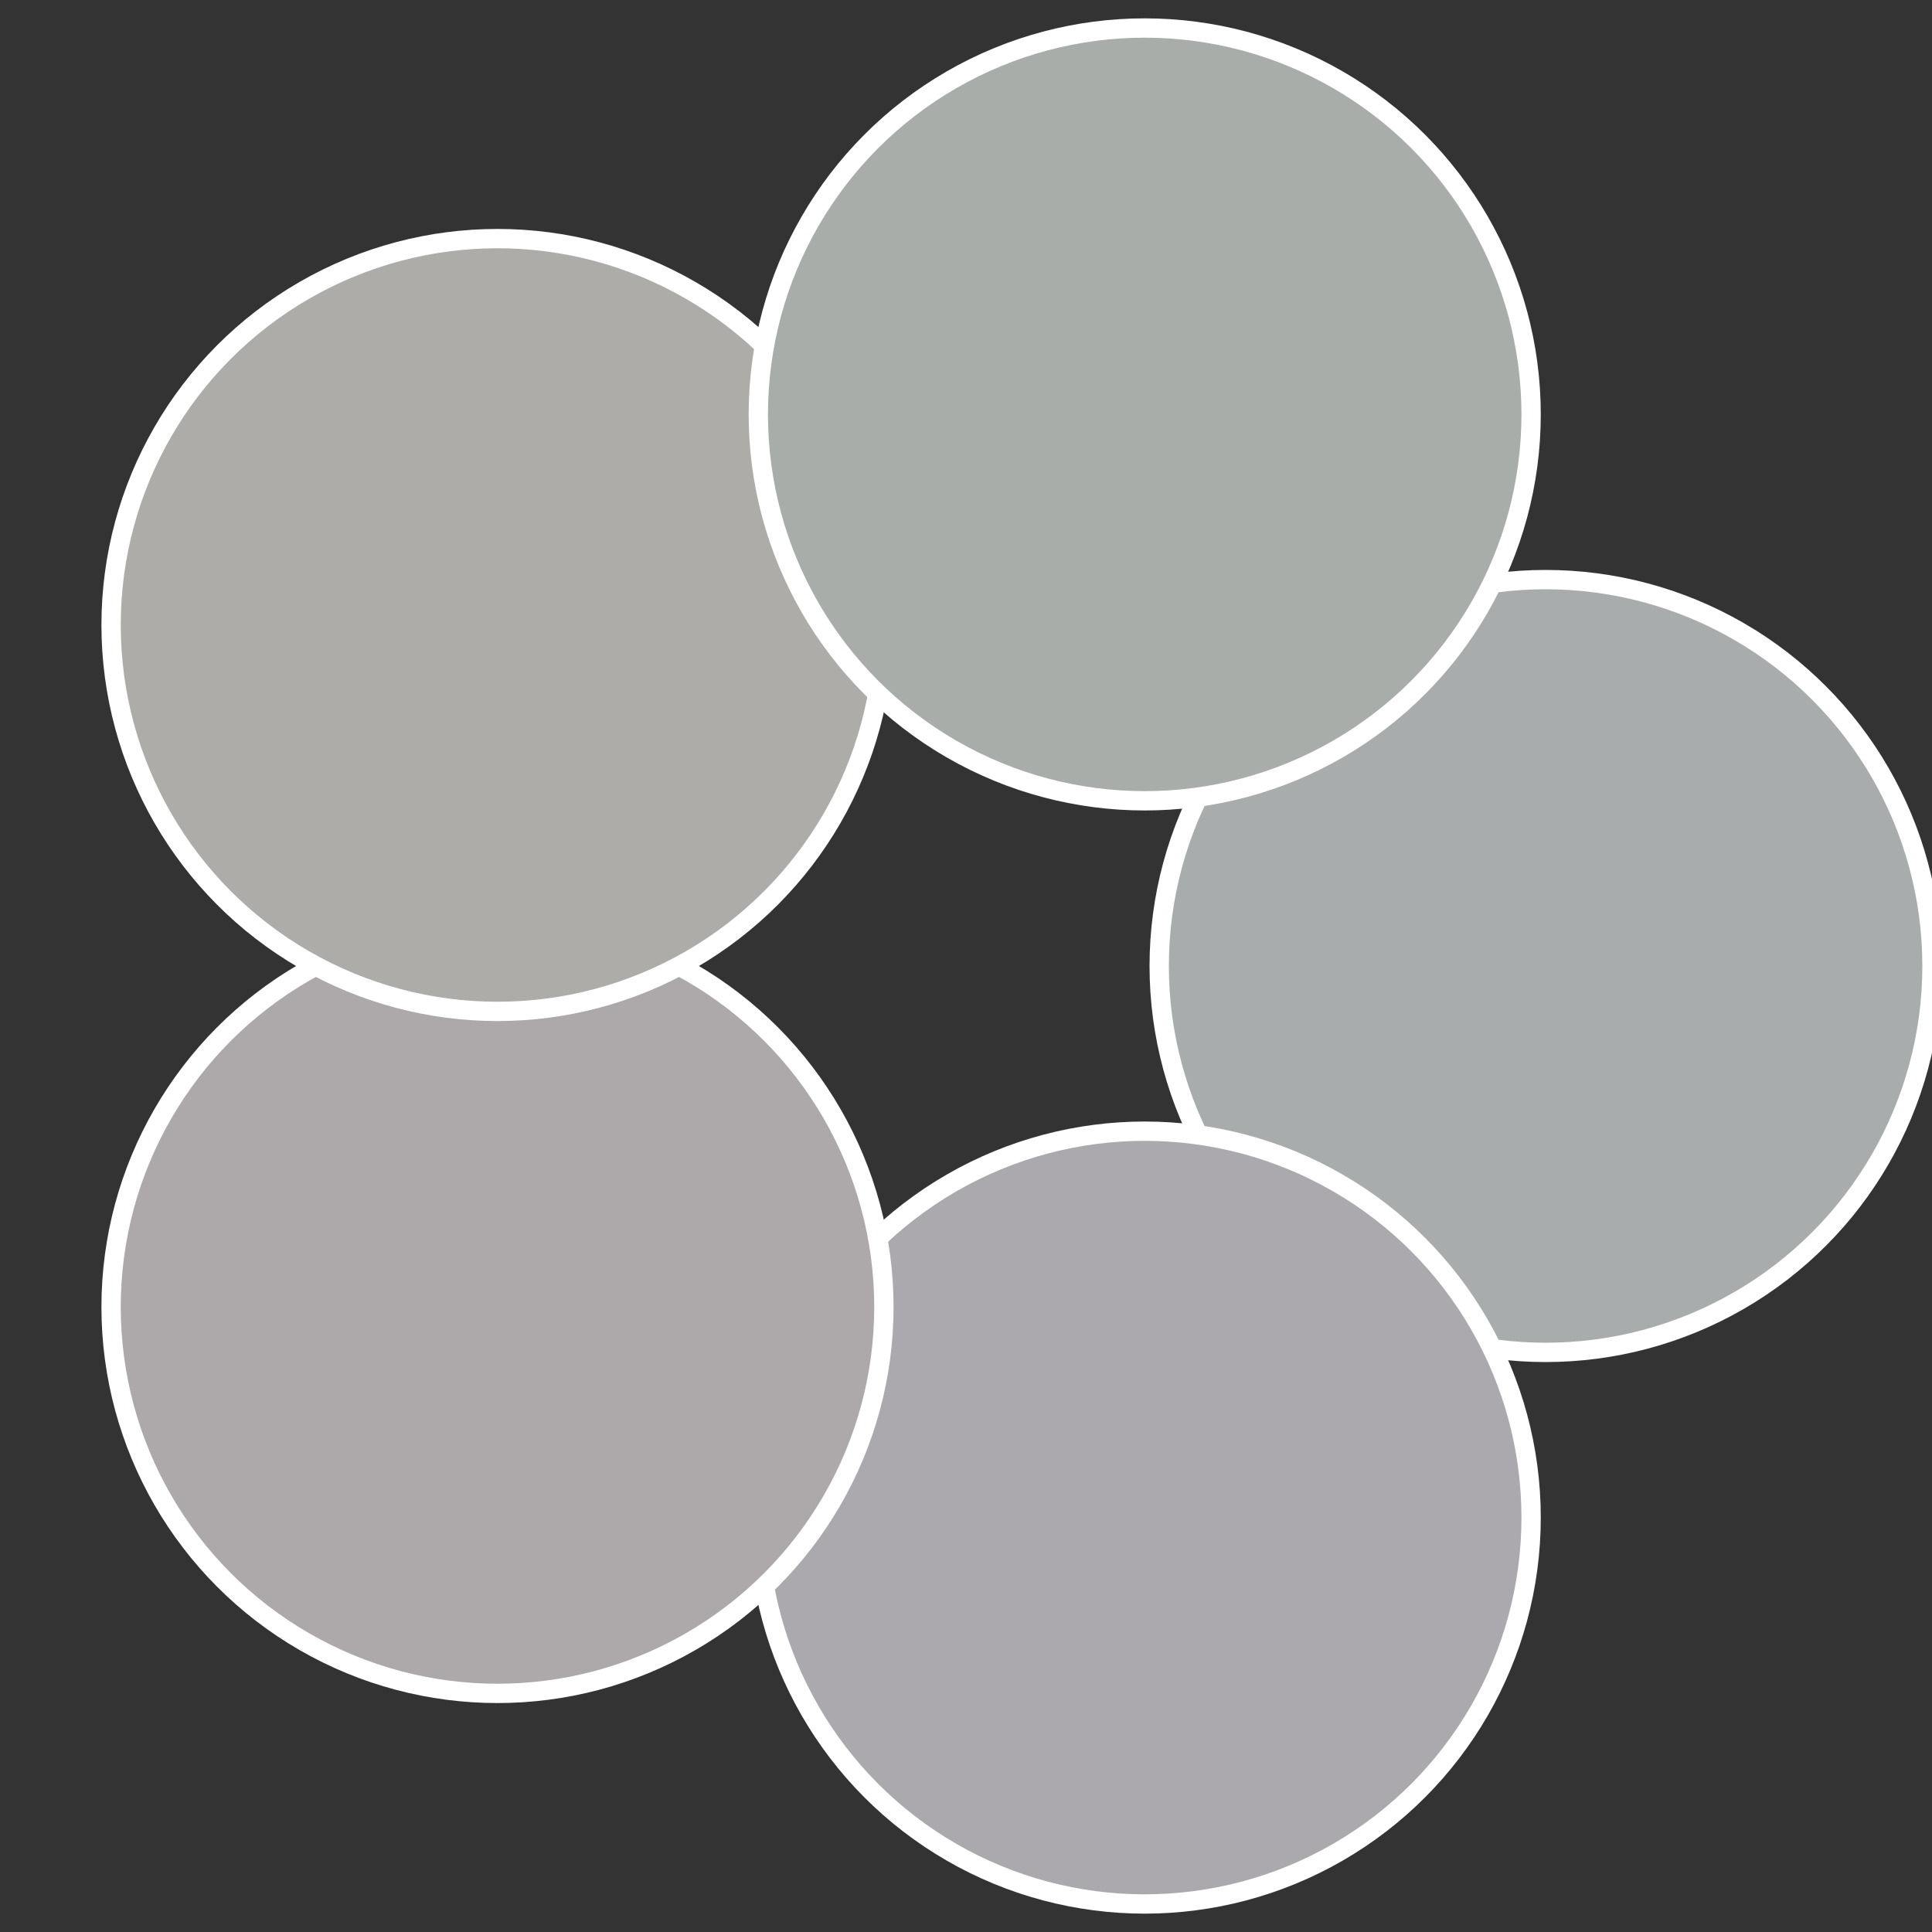
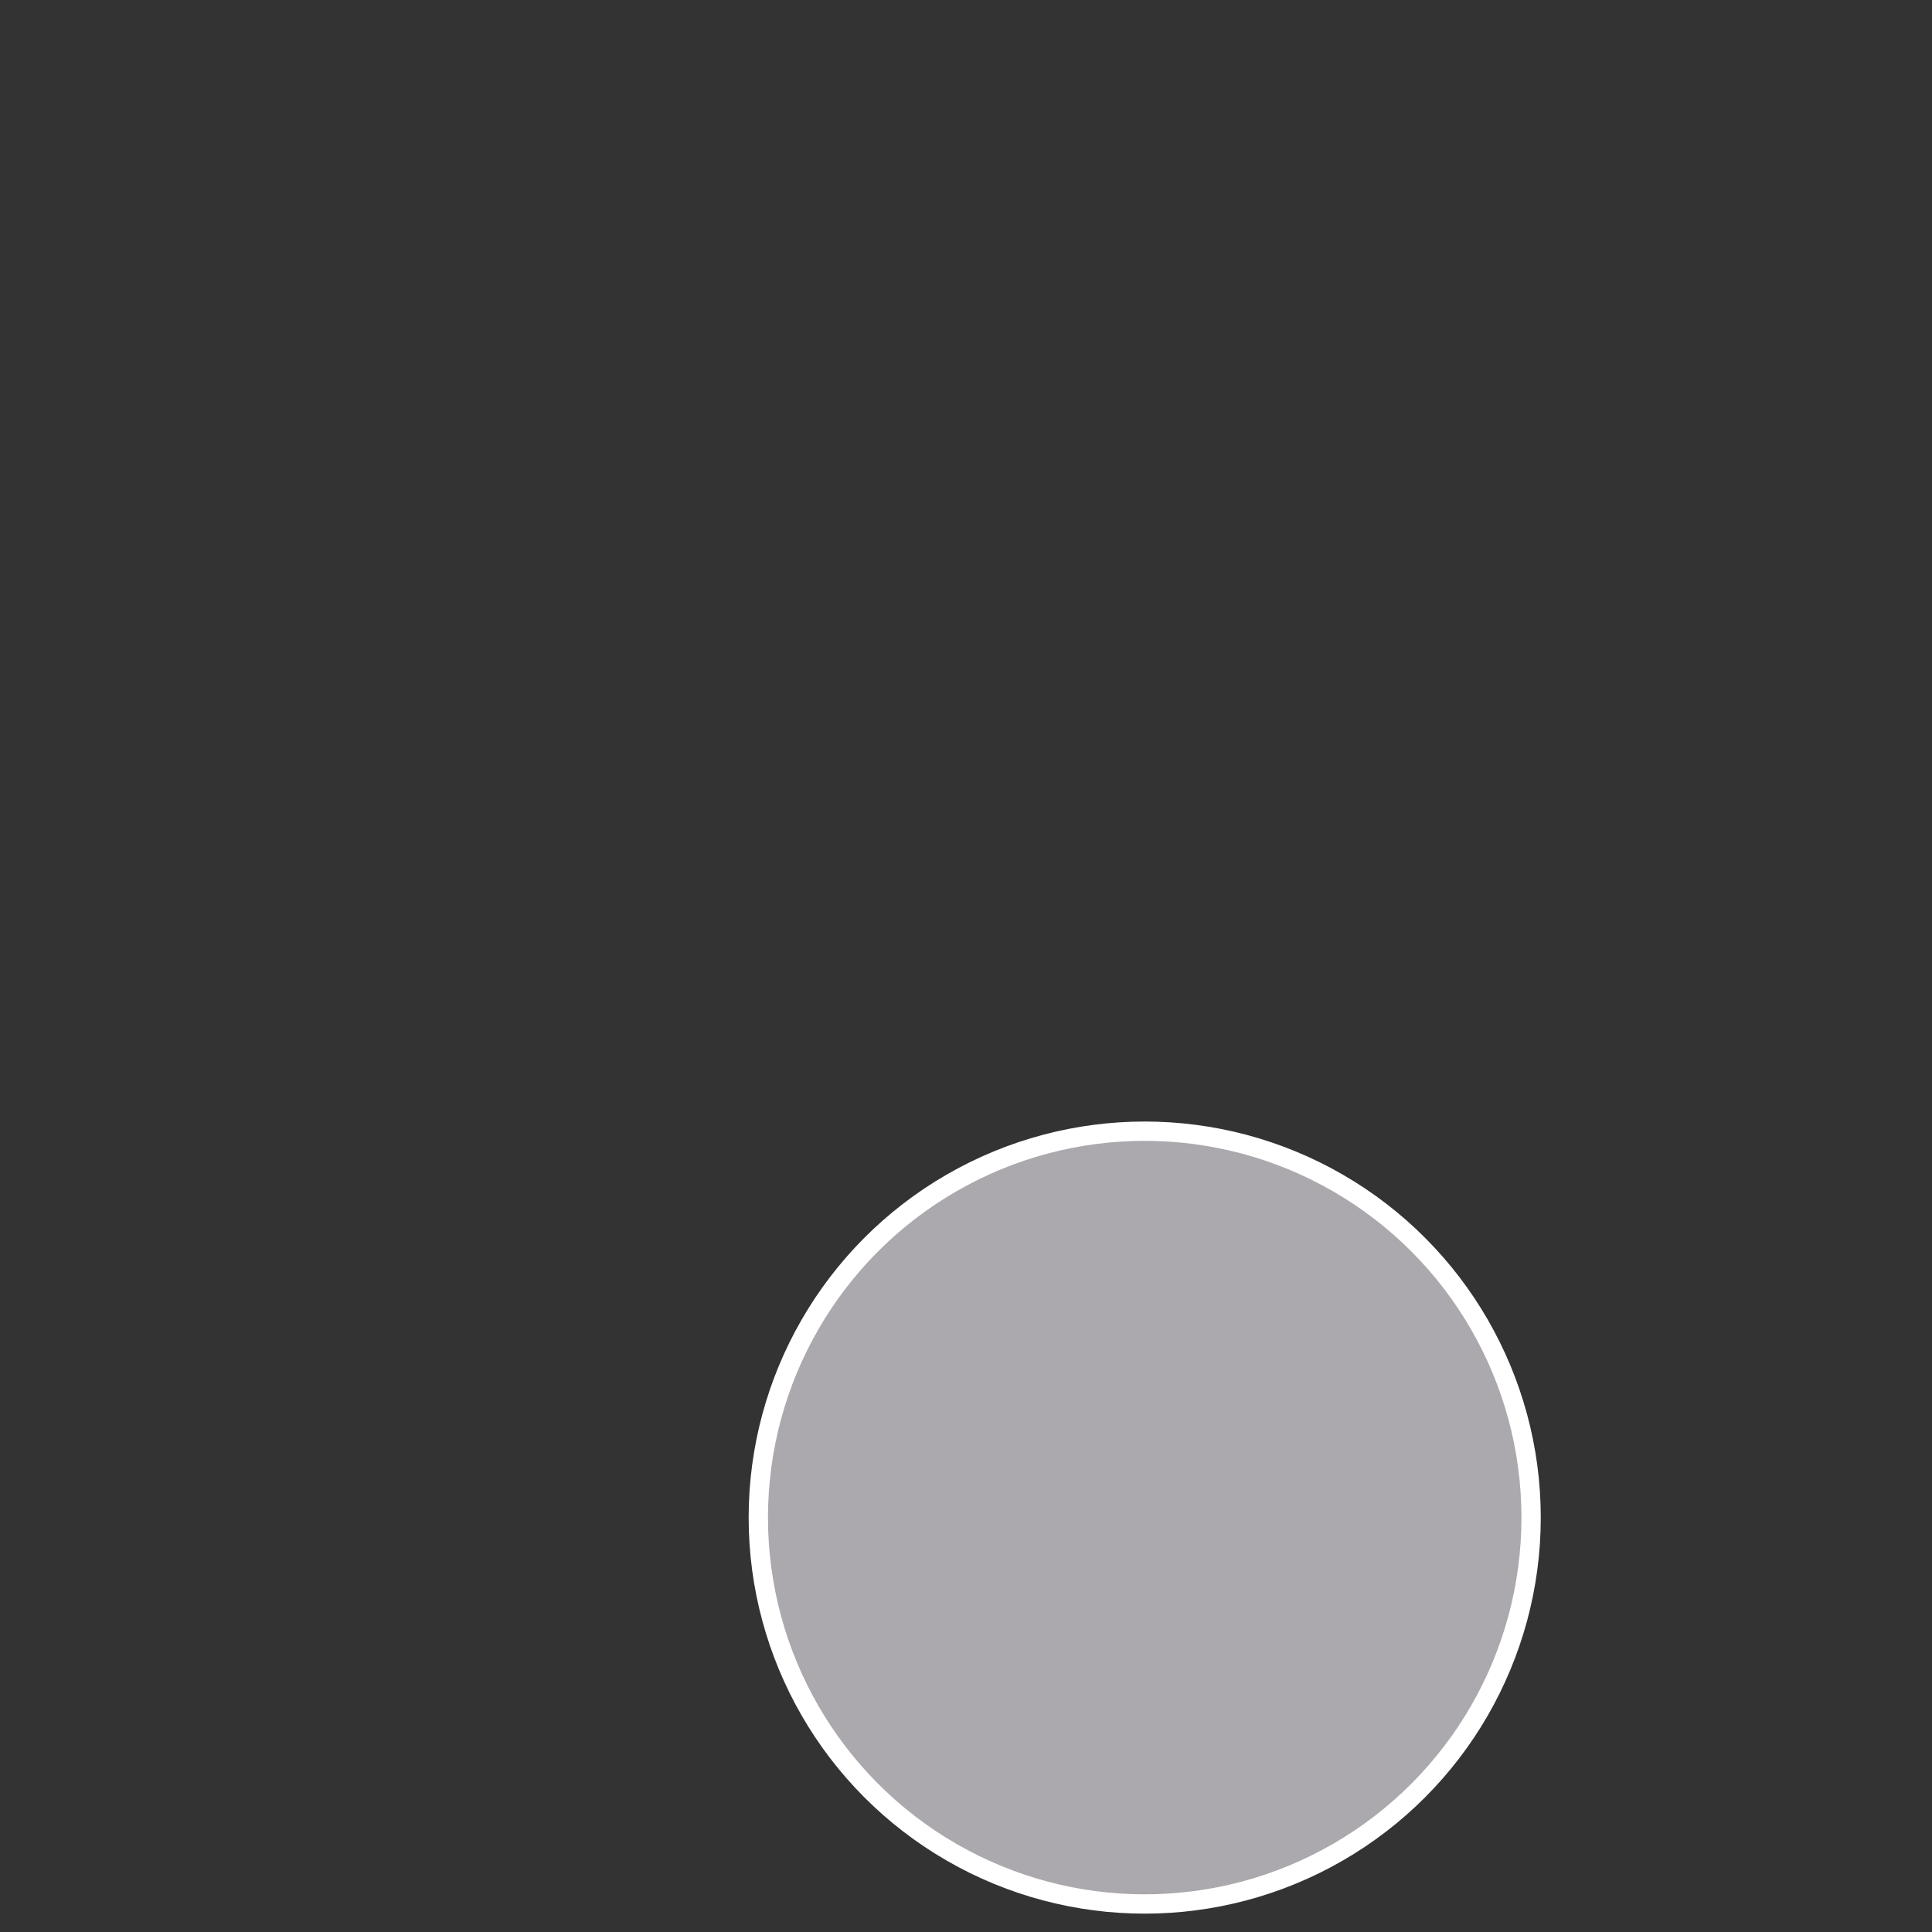
<svg xmlns="http://www.w3.org/2000/svg" width="500" height="500" viewBox="-1 -1 2 2">
  <rect x="-1" y="-1" width="2" height="2" fill="#333333" stroke="none" />
-   <circle cx="0.6" cy="0" r="0.4" fill="#a9acad" stroke="#fff" stroke-width="1%" />
  <circle cx="0.185" cy="0.571" r="0.4" fill="#aba9ad" stroke="#fff" stroke-width="1%" />
-   <circle cx="-0.485" cy="0.353" r="0.4" fill="#ada9aa" stroke="#fff" stroke-width="1%" />
-   <circle cx="-0.485" cy="-0.353" r="0.4" fill="#adaca9" stroke="#fff" stroke-width="1%" />
-   <circle cx="0.185" cy="-0.571" r="0.4" fill="#a9ada9" stroke="#fff" stroke-width="1%" />
</svg>